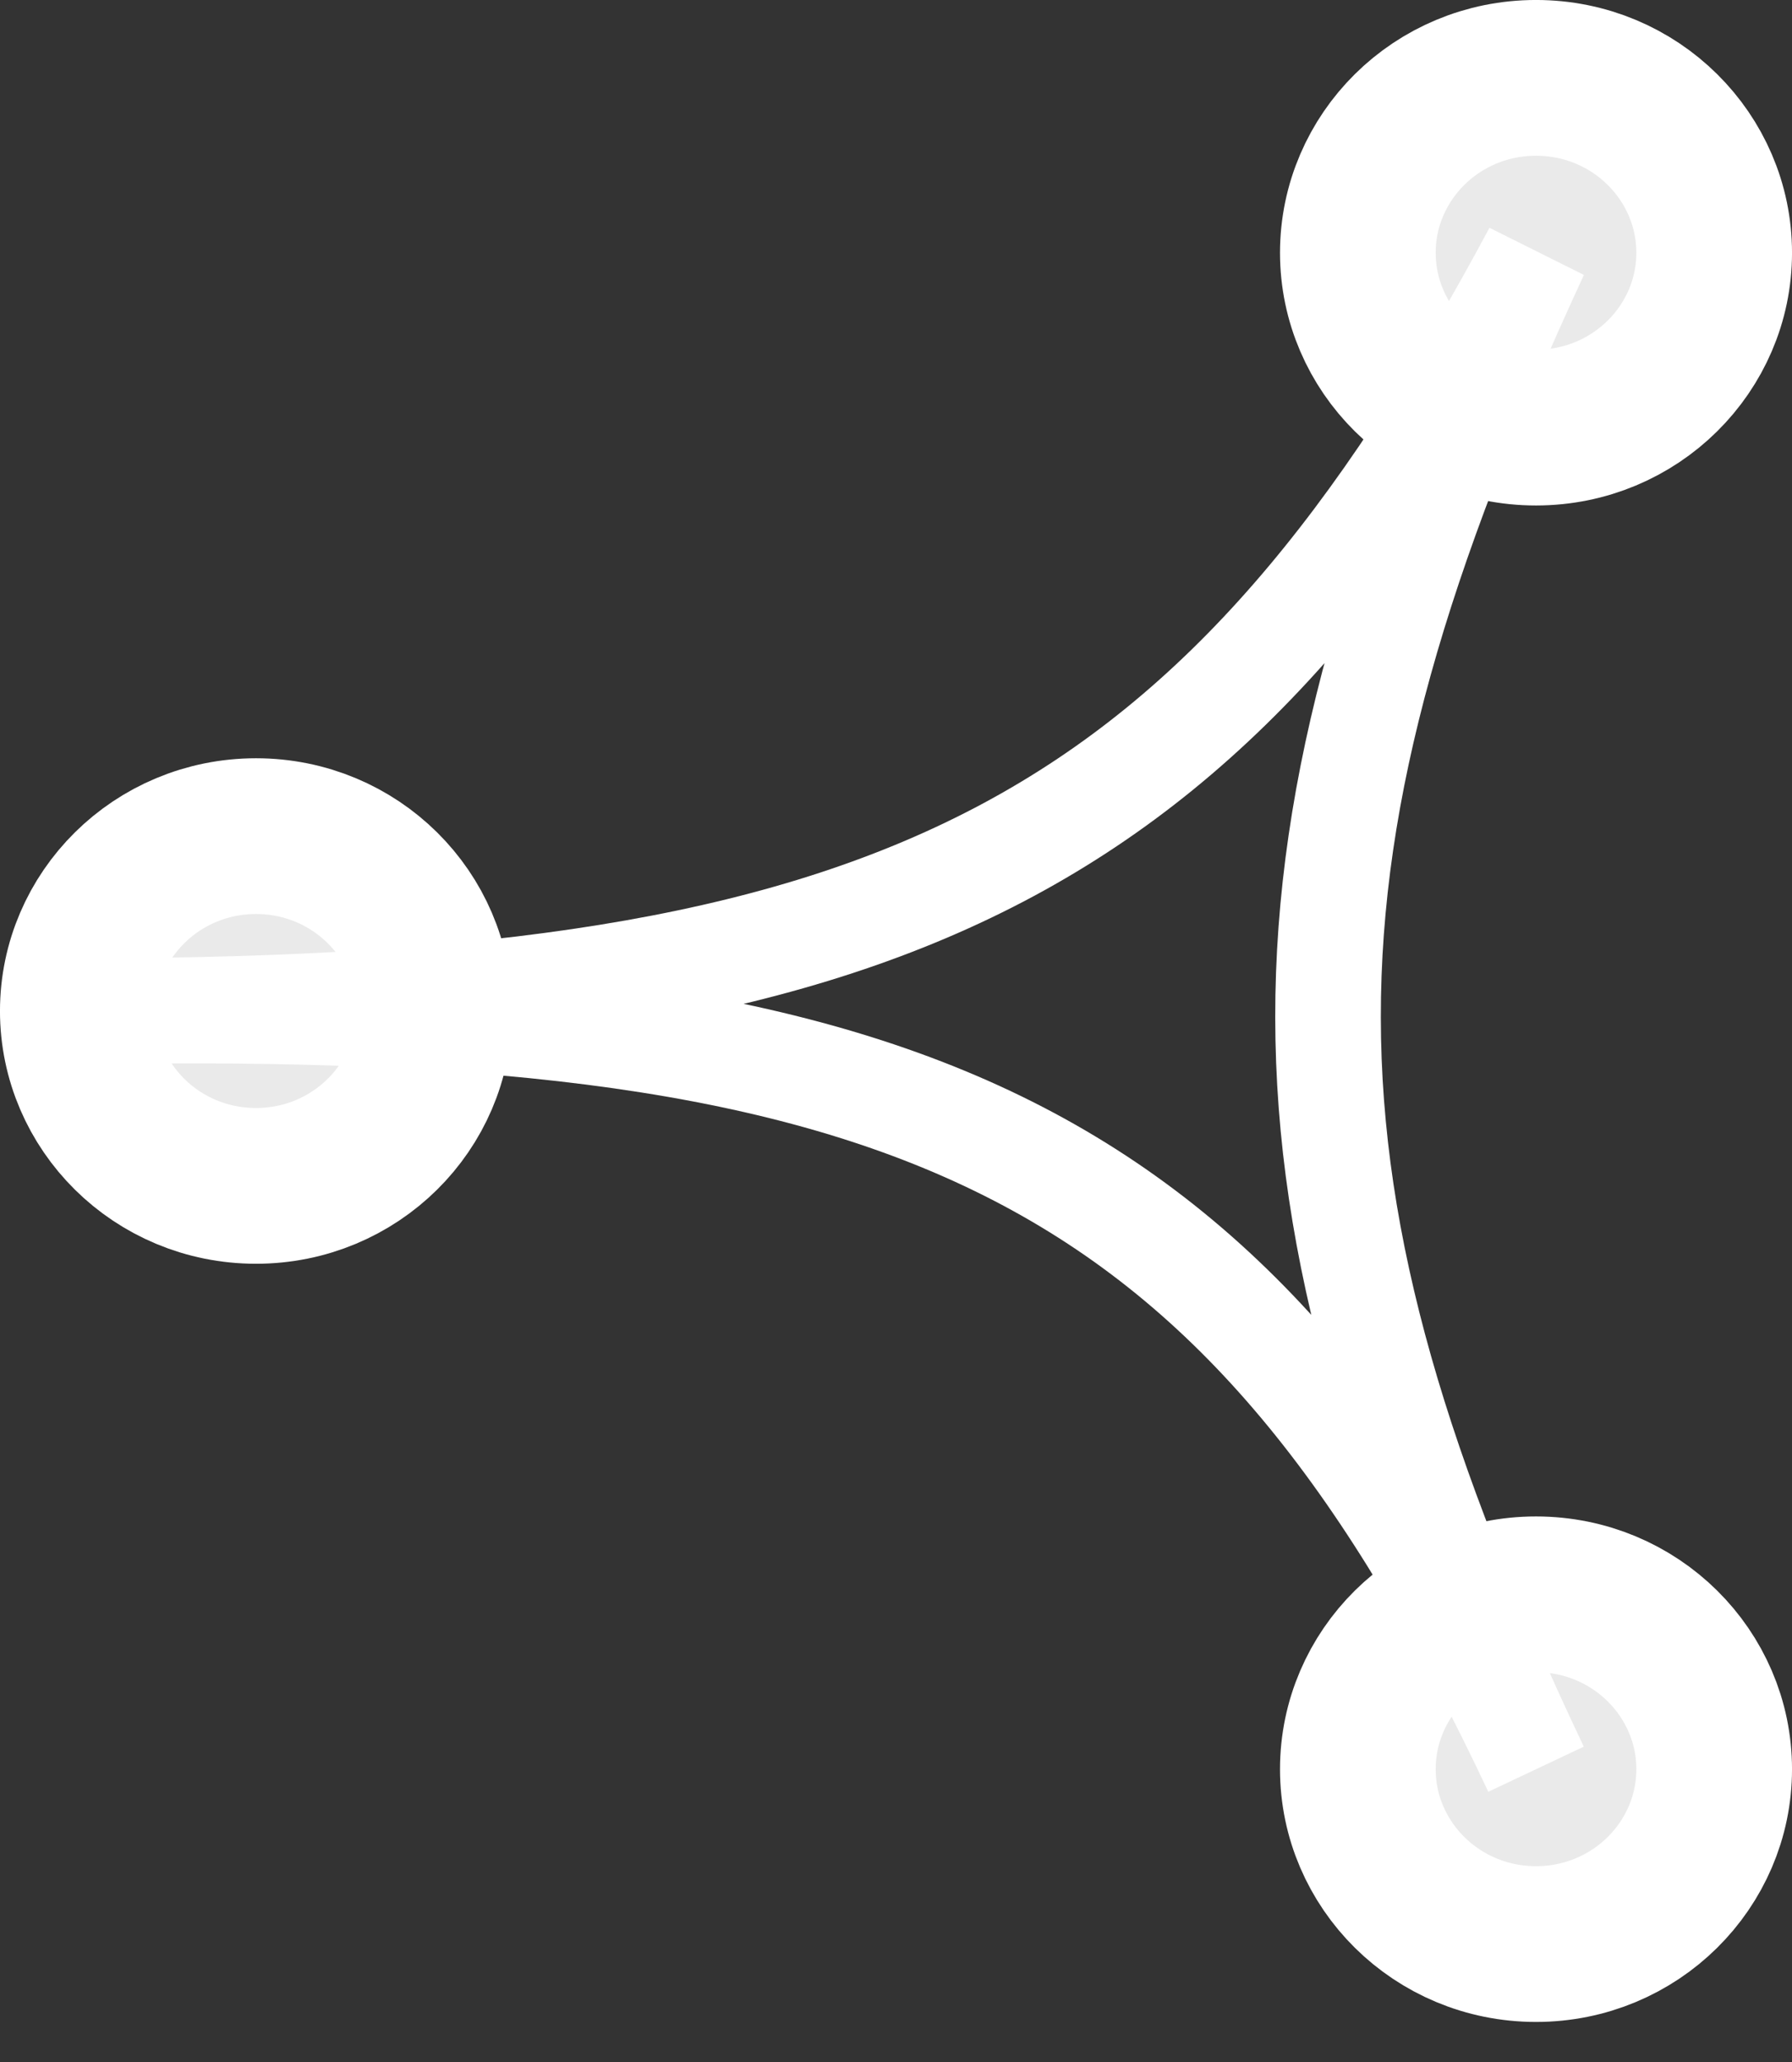
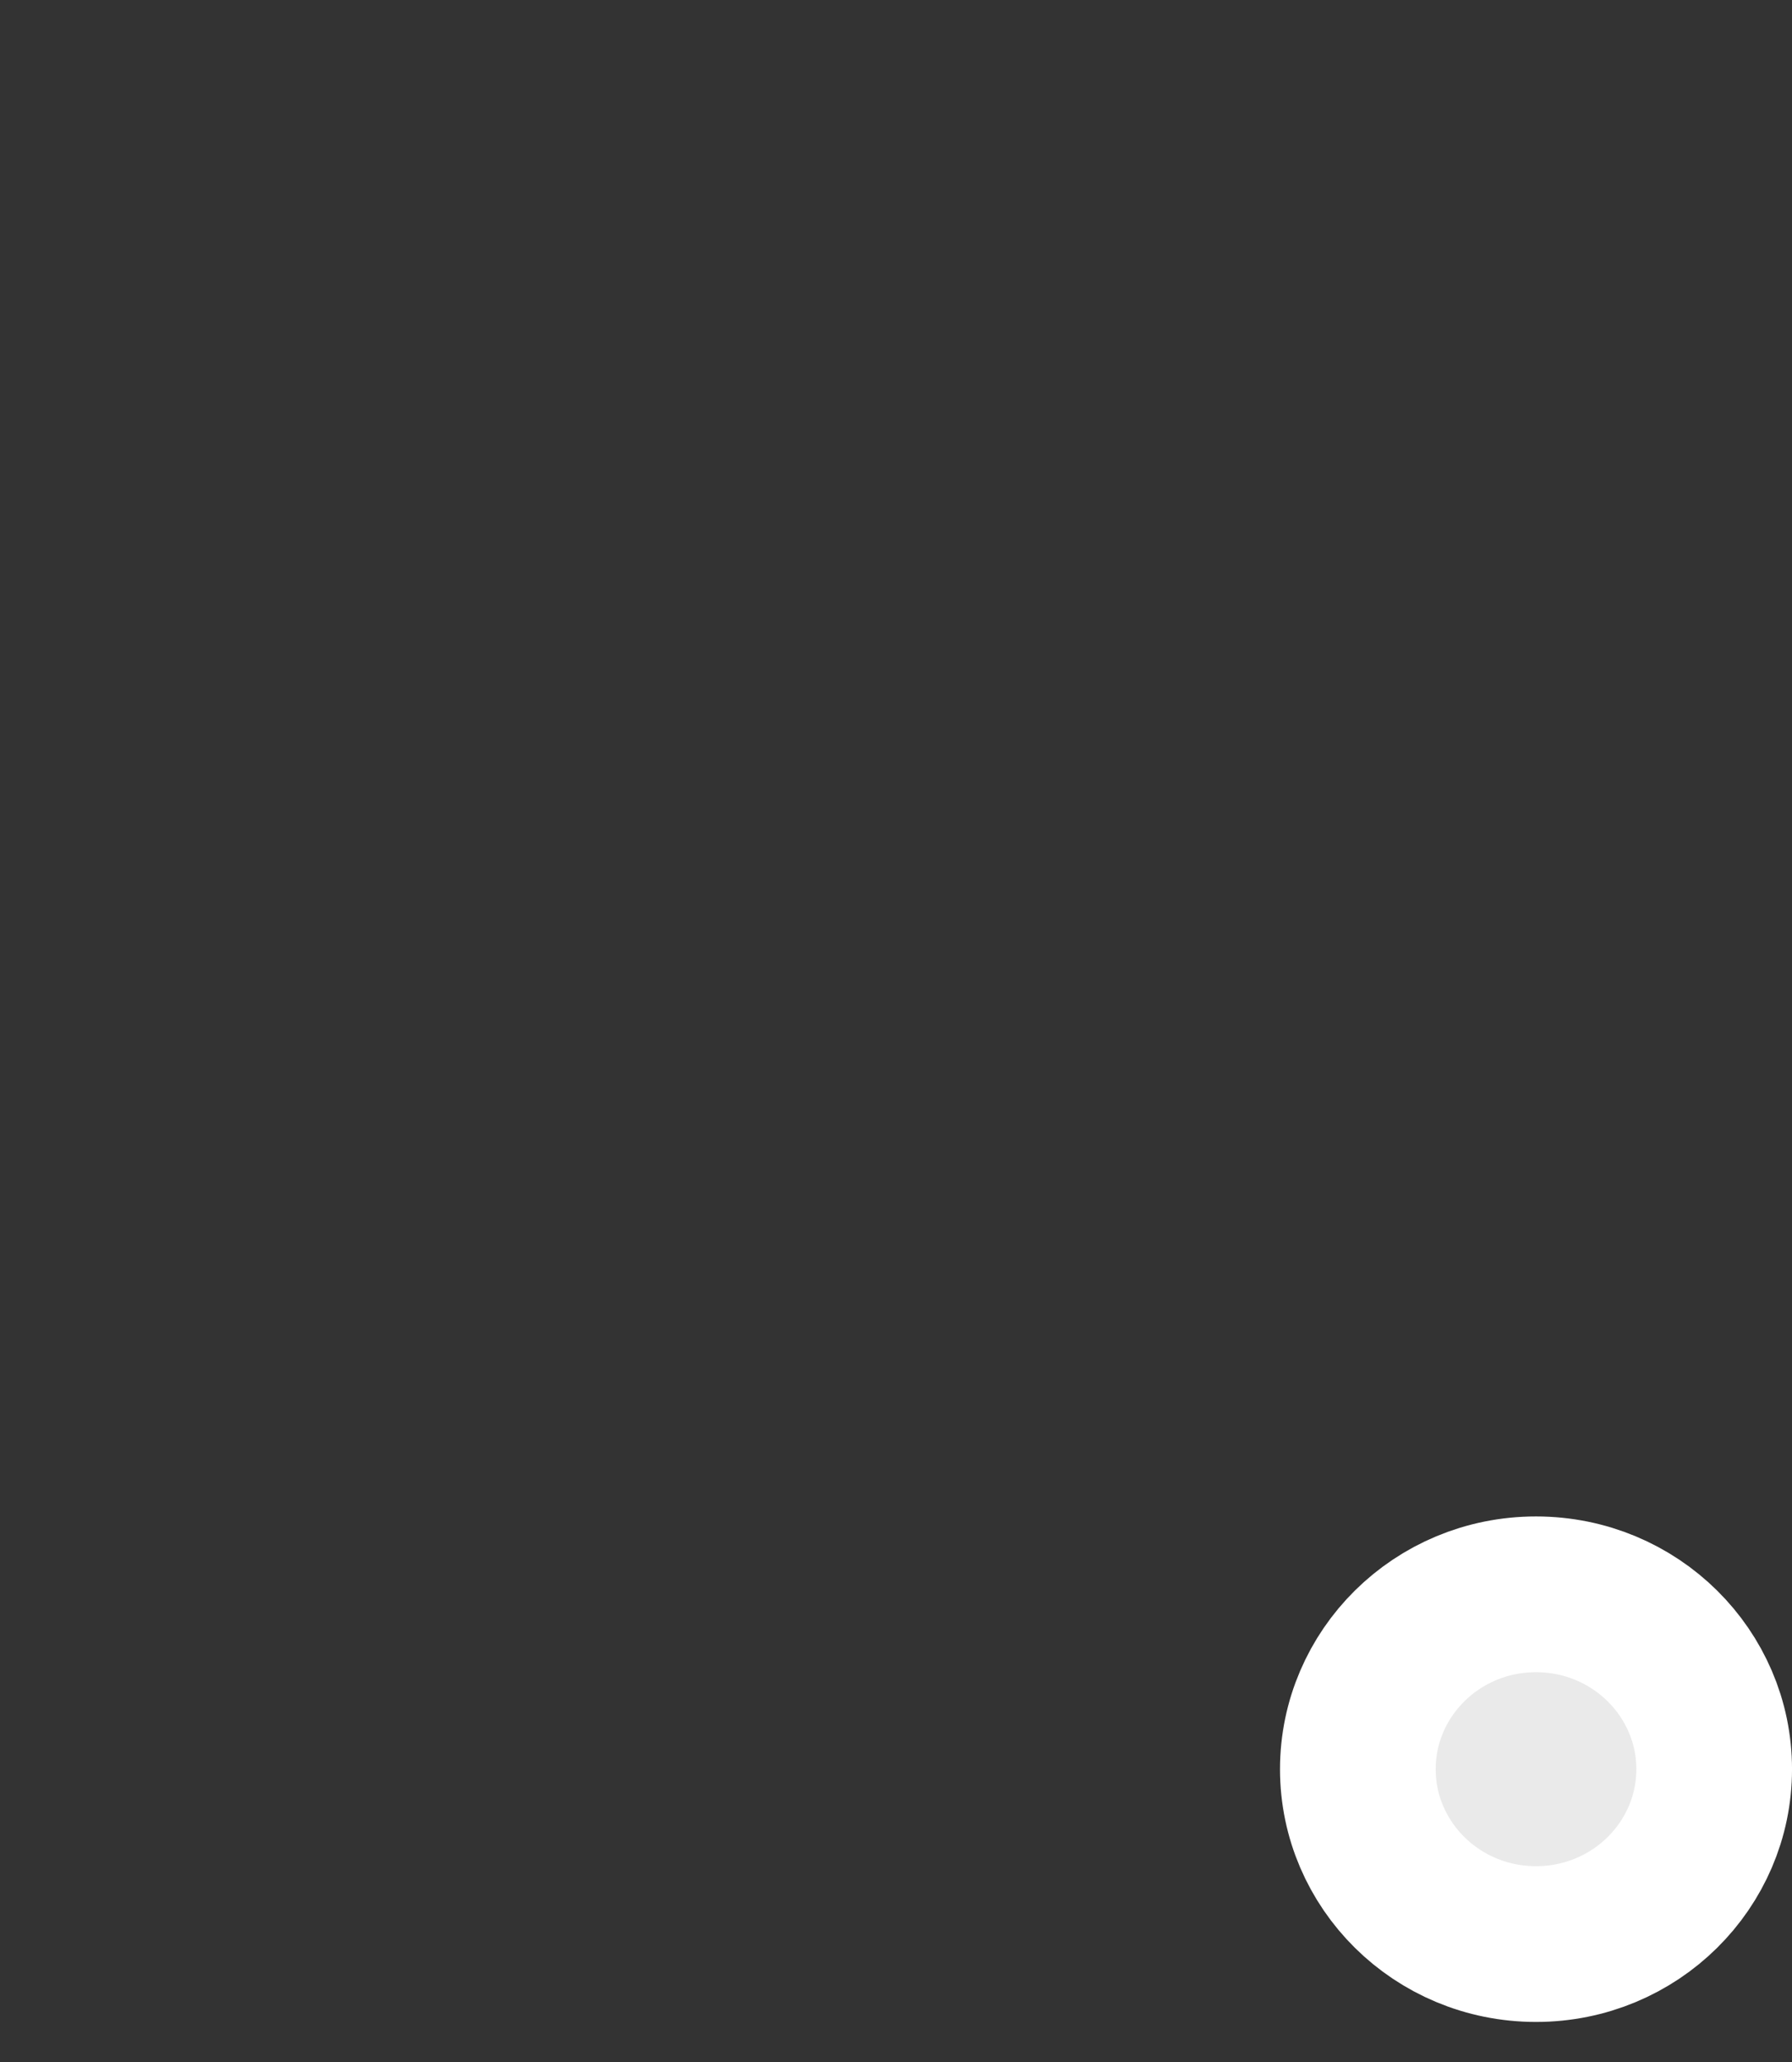
<svg xmlns="http://www.w3.org/2000/svg" width="40" height="46" viewBox="0 0 40 46" fill="none">
  <rect x="0" y="0" width="40" height="46" fill="#333333" stroke="none" />
-   <path d="M34.285 1.737C36.504 1.737 38.263 3.506 38.263 5.639C38.263 7.771 36.504 9.539 34.285 9.539C32.067 9.539 30.309 7.771 30.309 5.639C30.309 3.506 32.067 1.738 34.285 1.737Z" fill="#EAEAEA" stroke="white" stroke-width="3.475" />
  <path d="M34.285 35.567C36.504 35.567 38.263 37.336 38.263 39.468C38.263 41.601 36.504 43.369 34.285 43.369C32.067 43.368 30.309 41.6 30.309 39.468C30.309 37.336 32.067 35.567 34.285 35.567Z" fill="#EAEAEA" stroke="white" stroke-width="3.475" />
-   <path d="M5.714 18.653C7.932 18.653 9.691 20.422 9.691 22.555C9.691 24.687 7.932 26.455 5.714 26.455C3.496 26.455 1.738 24.687 1.737 22.555C1.737 20.422 3.496 18.654 5.714 18.653Z" fill="#EAEAEA" stroke="white" stroke-width="3.475" />
-   <path d="M34.286 39.467C27.923 25.948 20.932 22.346 2.857 22.552C20.393 22.417 27.281 18.722 34.286 5.638C28.075 19.044 28.117 26.45 34.286 39.467Z" stroke="white" stroke-width="2.357" />
</svg>